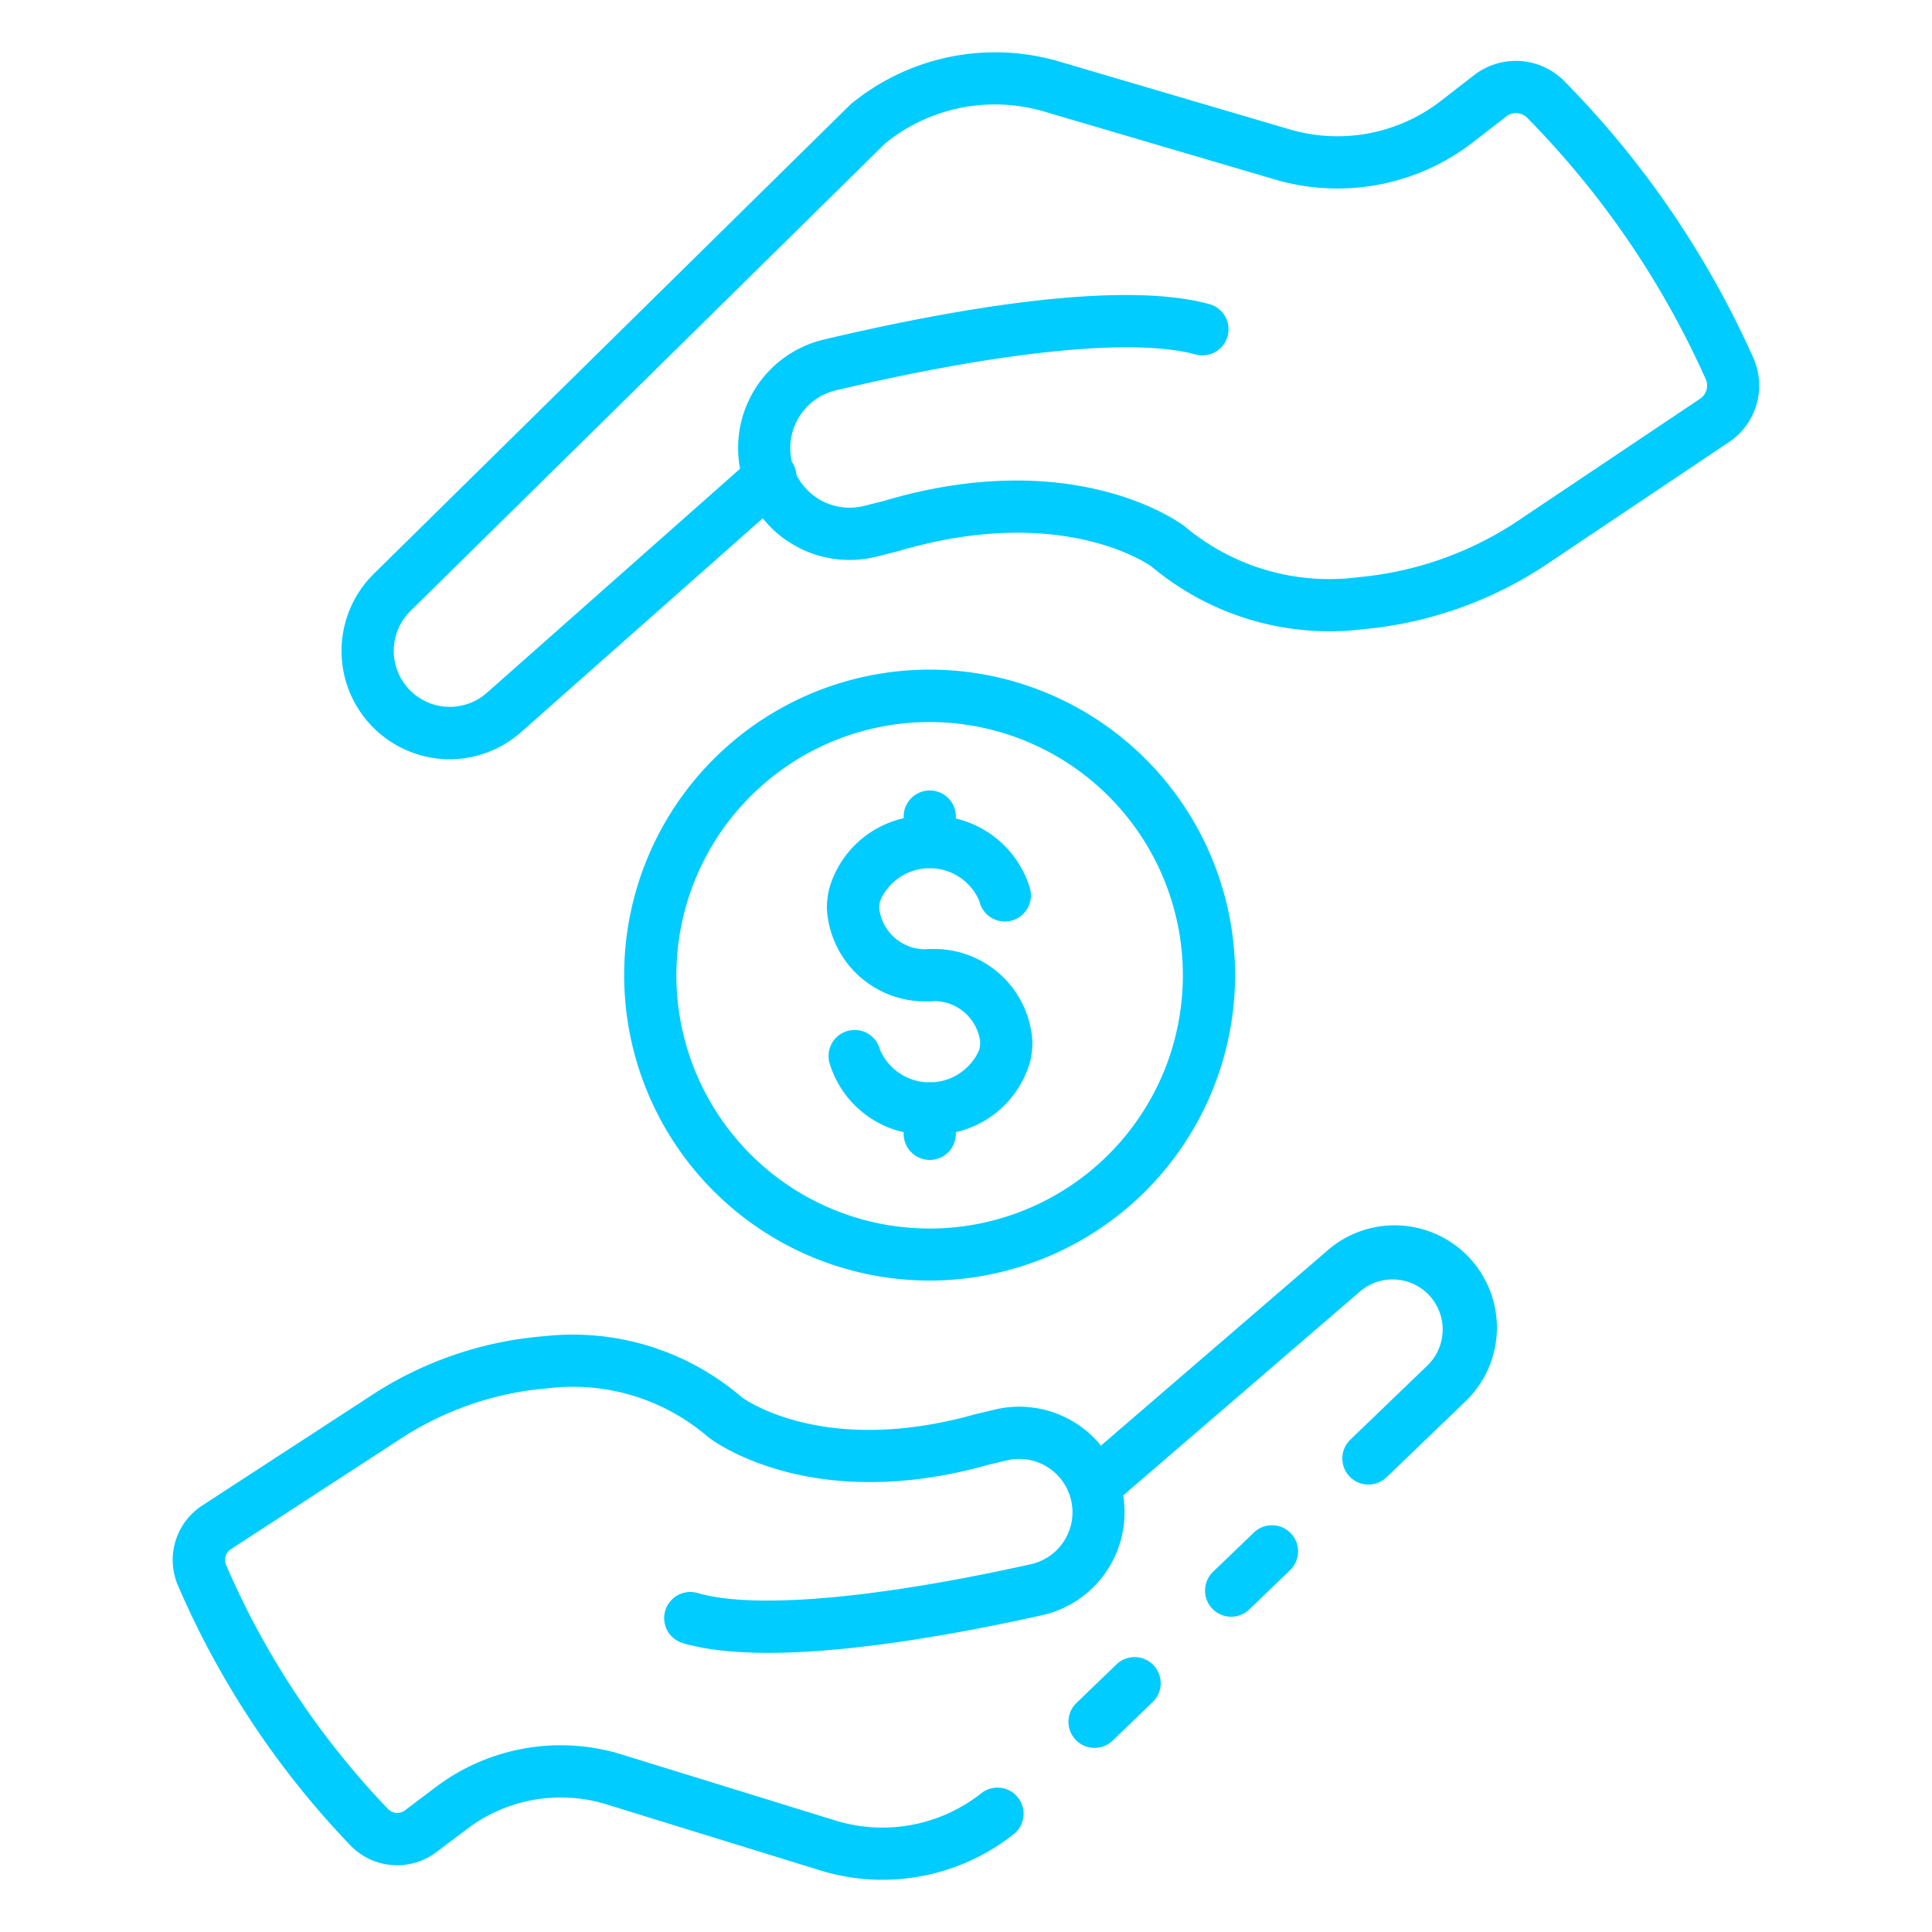
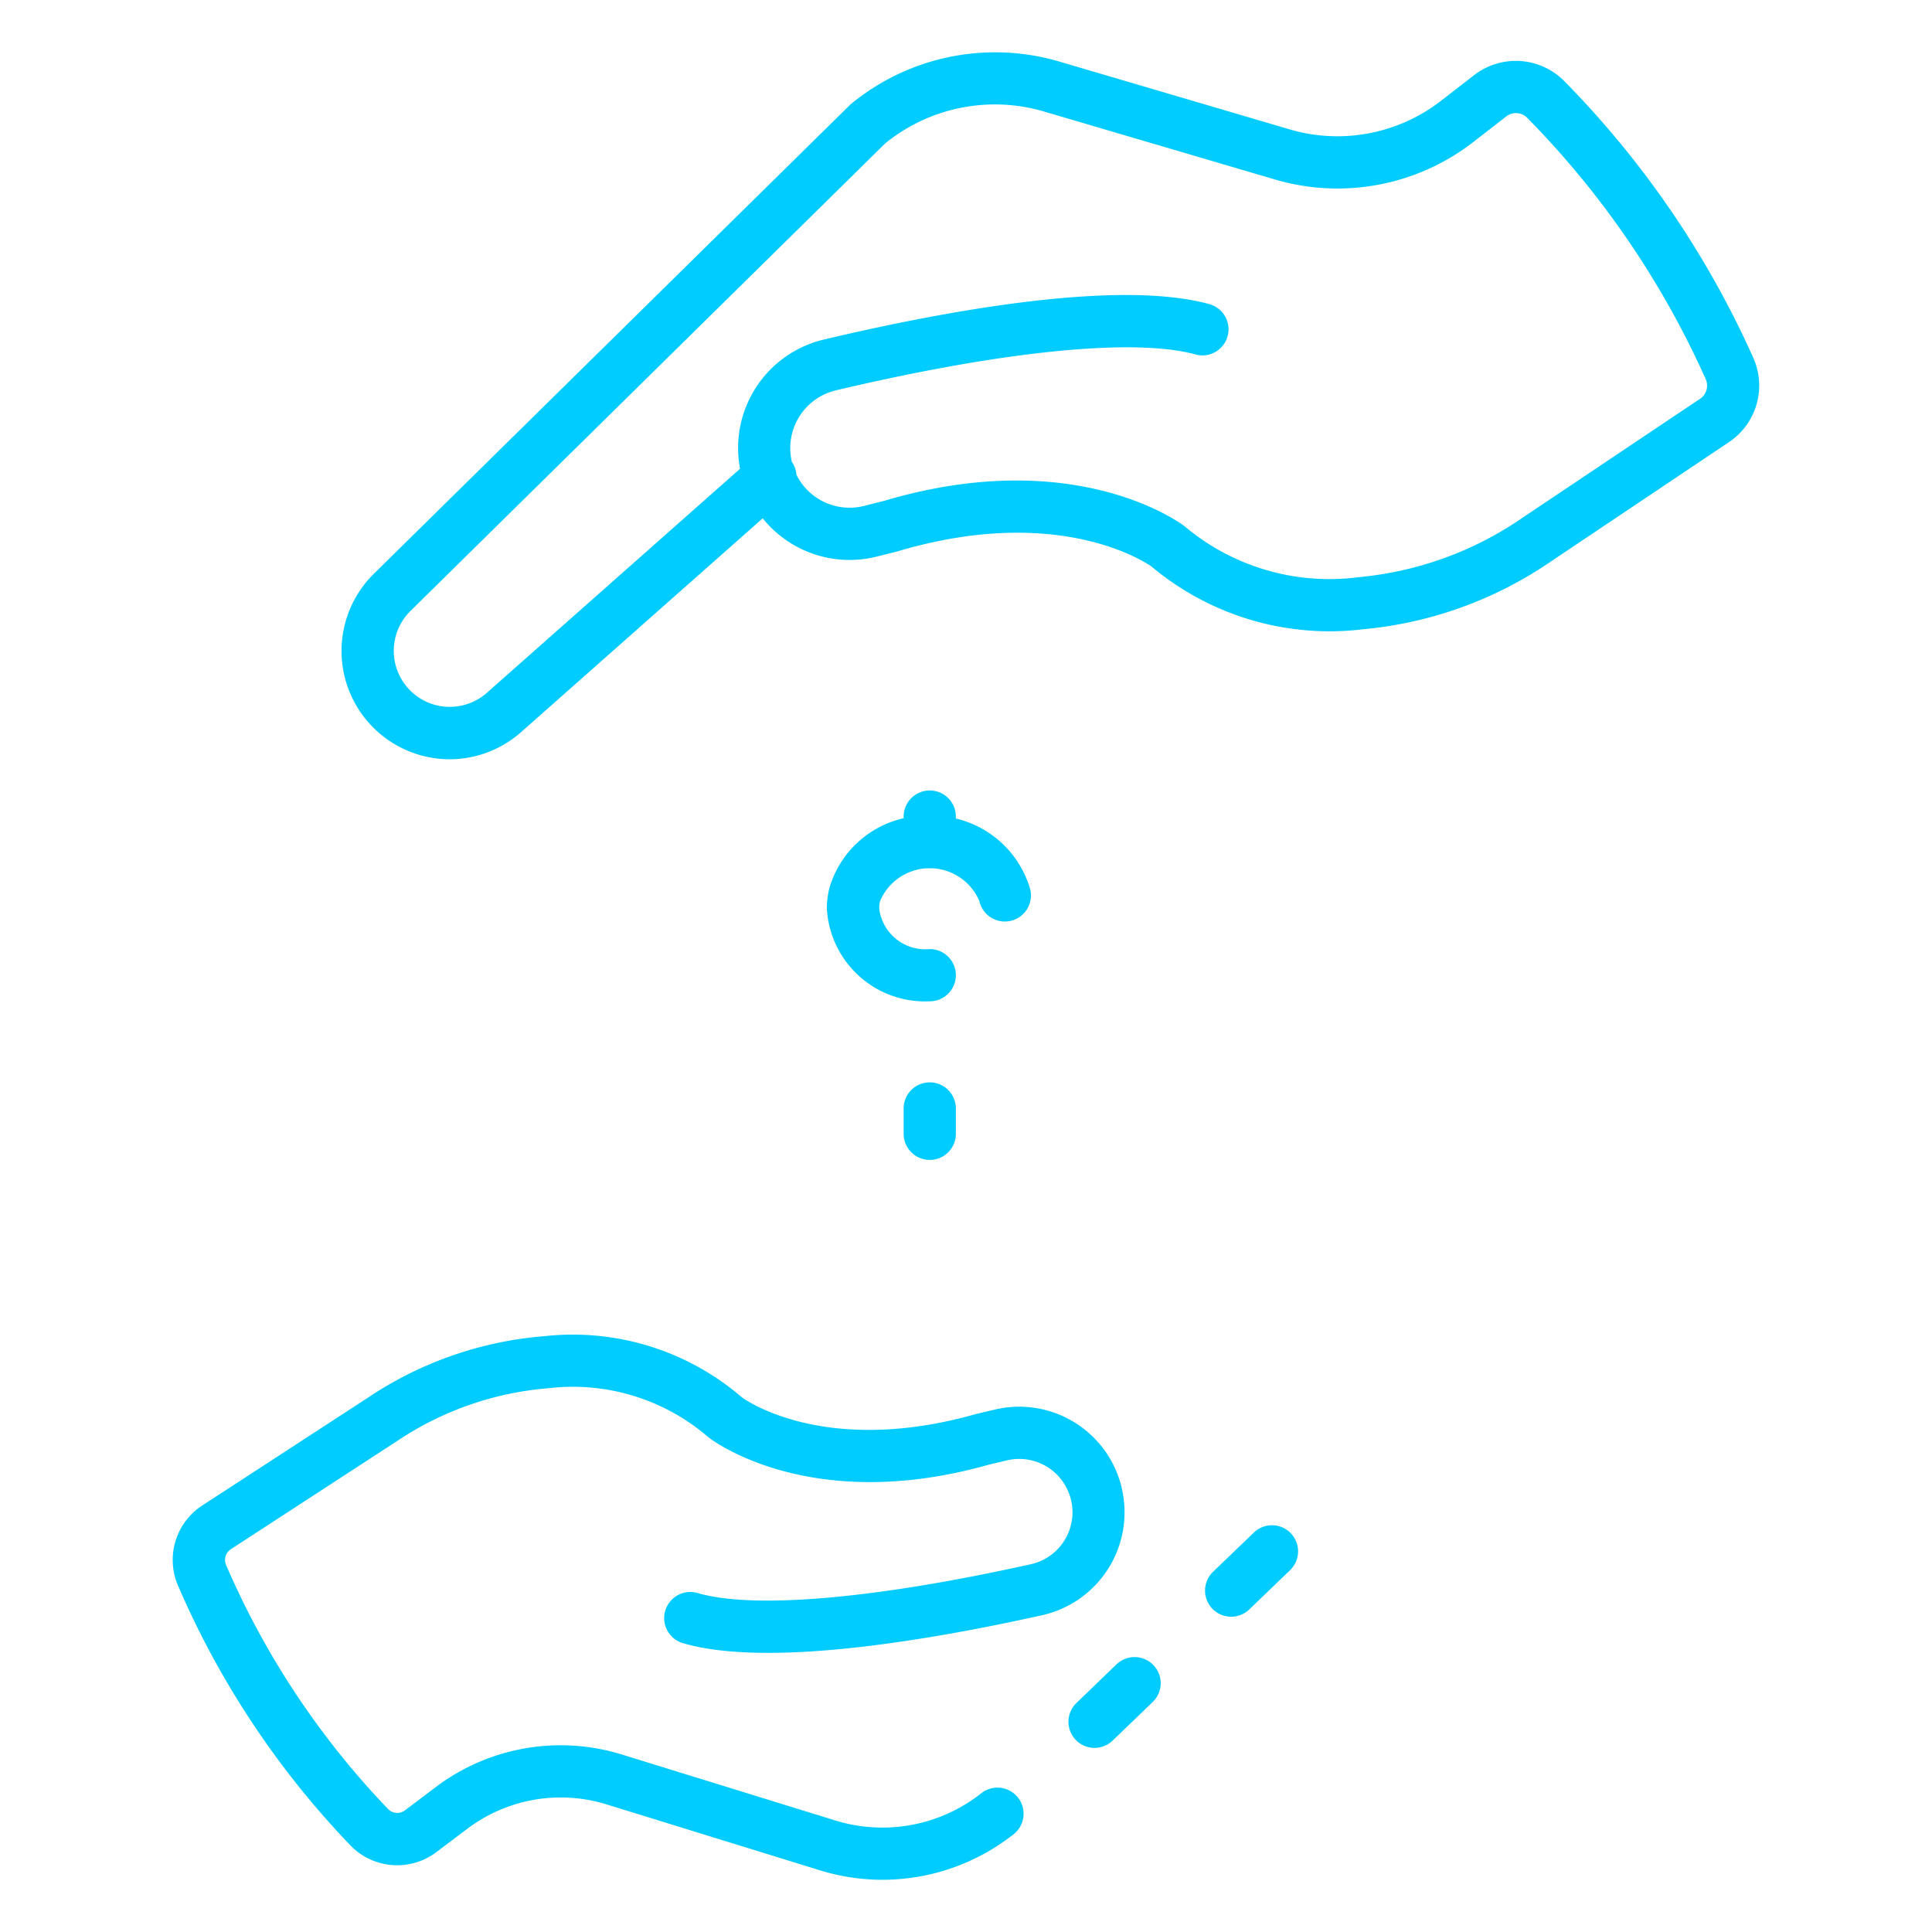
<svg xmlns="http://www.w3.org/2000/svg" id="1972196050" height="512" viewBox="0 0 74 74" width="512" class="svg u_1972196050" data-icon-custom="true" data-icon-name="coin.svg" style="fill: rgb(0, 204, 255);">
  <path d="m47.155 61.924a1 1 0 0 1 -.693-1.72l1.564-1.504a1 1 0 1 1 1.387 1.441l-1.564 1.506a1 1 0 0 1 -.694.277z" />
  <path d="m33.8 72a8.119 8.119 0 0 1 -2.415-.369l-8.16-2.521a5.94 5.94 0 0 0 -5.3.917l-1.218.919a2.491 2.491 0 0 1 -3.326-.306 33.509 33.509 0 0 1 -6.57-9.923 2.488 2.488 0 0 1 .931-3.05l6.384-4.155a14.126 14.126 0 0 1 6.732-2.334 9.922 9.922 0 0 1 7.558 2.343c.067.048 3.122 2.294 8.954.643l.747-.177a4.031 4.031 0 0 1 4.73 2.6c.036.1.071.214.1.331.006.024.024.1.028.128a4.037 4.037 0 0 1 -3.075 4.824c-4.505 1-10.547 2-13.741 1.067a1 1 0 0 1 .561-1.92c2.144.626 6.789.225 12.746-1.1a2.038 2.038 0 0 0 1.569-2.412 1.9 1.9 0 0 0 -.067-.241 2.038 2.038 0 0 0 -2.391-1.331l-.7.166c-6.827 1.932-10.586-.926-10.743-1.048a7.932 7.932 0 0 0 -6.134-1.878 12.138 12.138 0 0 0 -5.778 2.014l-6.389 4.157a.49.49 0 0 0 -.173.6 31.521 31.521 0 0 0 6.186 9.327.49.49 0 0 0 .661.072l1.219-.92a7.944 7.944 0 0 1 7.087-1.223l8.162 2.522a6.108 6.108 0 0 0 5.611-1.037 1 1 0 1 1 1.239 1.57 8.115 8.115 0 0 1 -5.025 1.745z" />
  <path d="m41.924 66.948a1 1 0 0 1 -.694-1.72l1.533-1.478a1 1 0 0 1 1.388 1.441l-1.533 1.477a1 1 0 0 1 -.694.28z" />
-   <path d="m42.558 57.676-.692-.727-.617-.787 9.542-8.219a3.918 3.918 0 0 1 5.269 5.8l-2.952 2.84a1 1 0 1 1 -1.387-1.441l2.955-2.843a1.918 1.918 0 0 0 -2.58-2.836z" />
-   <path d="m35.607 49.048a11.7 11.7 0 1 1 11.7-11.7 11.709 11.709 0 0 1 -11.7 11.7zm0-21.392a9.7 9.7 0 1 0 9.7 9.7 9.707 9.707 0 0 0 -9.7-9.7z" />
  <path d="m35.607 38.352a3.764 3.764 0 0 1 -3.936-3.552 3.23 3.23 0 0 1 .091-.766 3.849 3.849 0 0 1 3.845-2.786 3.9 3.9 0 0 1 3.844 2.782 1 1 0 1 1 -1.941.479 2.066 2.066 0 0 0 -3.8 0 1.2 1.2 0 0 0 -.034.291 1.778 1.778 0 0 0 1.936 1.552 1 1 0 0 1 0 2z" />
-   <path d="m35.607 43.457a3.846 3.846 0 0 1 -3.844-2.774 1 1 0 0 1 1.942-.478 2.071 2.071 0 0 0 3.805 0 1.322 1.322 0 0 0 .034-.3 1.779 1.779 0 0 0 -1.937-1.552 1 1 0 0 1 0-2 3.764 3.764 0 0 1 3.937 3.547 3.287 3.287 0 0 1 -.092.775 3.845 3.845 0 0 1 -3.845 2.782z" />
  <path d="m35.612 44.428a1 1 0 0 1 -1-1v-.971a1 1 0 0 1 2 0v.971a1 1 0 0 1 -1 1z" />
  <path d="m35.612 33.249a1 1 0 0 1 -1-1v-.972a1 1 0 0 1 2 0v.972a1 1 0 0 1 -1 1z" />
  <path d="m17.22 29.082a4.149 4.149 0 0 1 -2.906-7.1l18.261-17.982a8.694 8.694 0 0 1 8-1.642l8.831 2.6a6.474 6.474 0 0 0 5.762-1.077l1.3-1.008a2.611 2.611 0 0 1 3.486.273 36.1 36.1 0 0 1 7.209 10.578 2.606 2.606 0 0 1 -.933 3.206l-6.818 4.57a15.148 15.148 0 0 1 -7.184 2.6 10.622 10.622 0 0 1 -8.122-2.4c-.08-.055-3.431-2.456-9.733-.58l-.8.2a4.261 4.261 0 0 1 -4.359-1.468l-9.245 8.181a4.139 4.139 0 0 1 -2.749 1.049zm20.888-25.082a6.669 6.669 0 0 0 -4.2 1.49l-18.191 17.916a2.145 2.145 0 0 0 2.929 3.132l9.7-8.584a4.268 4.268 0 0 1 3.233-4.954c4.831-1.143 11.314-2.3 14.754-1.348a1 1 0 0 1 -.535 1.927c-2.329-.646-7.344-.148-13.759 1.367a2.274 2.274 0 0 0 -1.715 2.714v.02a.992.992 0 0 1 .18.5 2.27 2.27 0 0 0 2.581 1.2l.754-.189c7.3-2.172 11.36.833 11.528.962a8.611 8.611 0 0 0 6.69 1.952 13.158 13.158 0 0 0 6.243-2.264l6.824-4.572a.607.607 0 0 0 .207-.751 34.092 34.092 0 0 0 -6.817-9.986.605.605 0 0 0 -.817-.075l-1.3 1.009a8.485 8.485 0 0 1 -7.55 1.413l-8.833-2.6a6.668 6.668 0 0 0 -1.906-.279z" />
</svg>